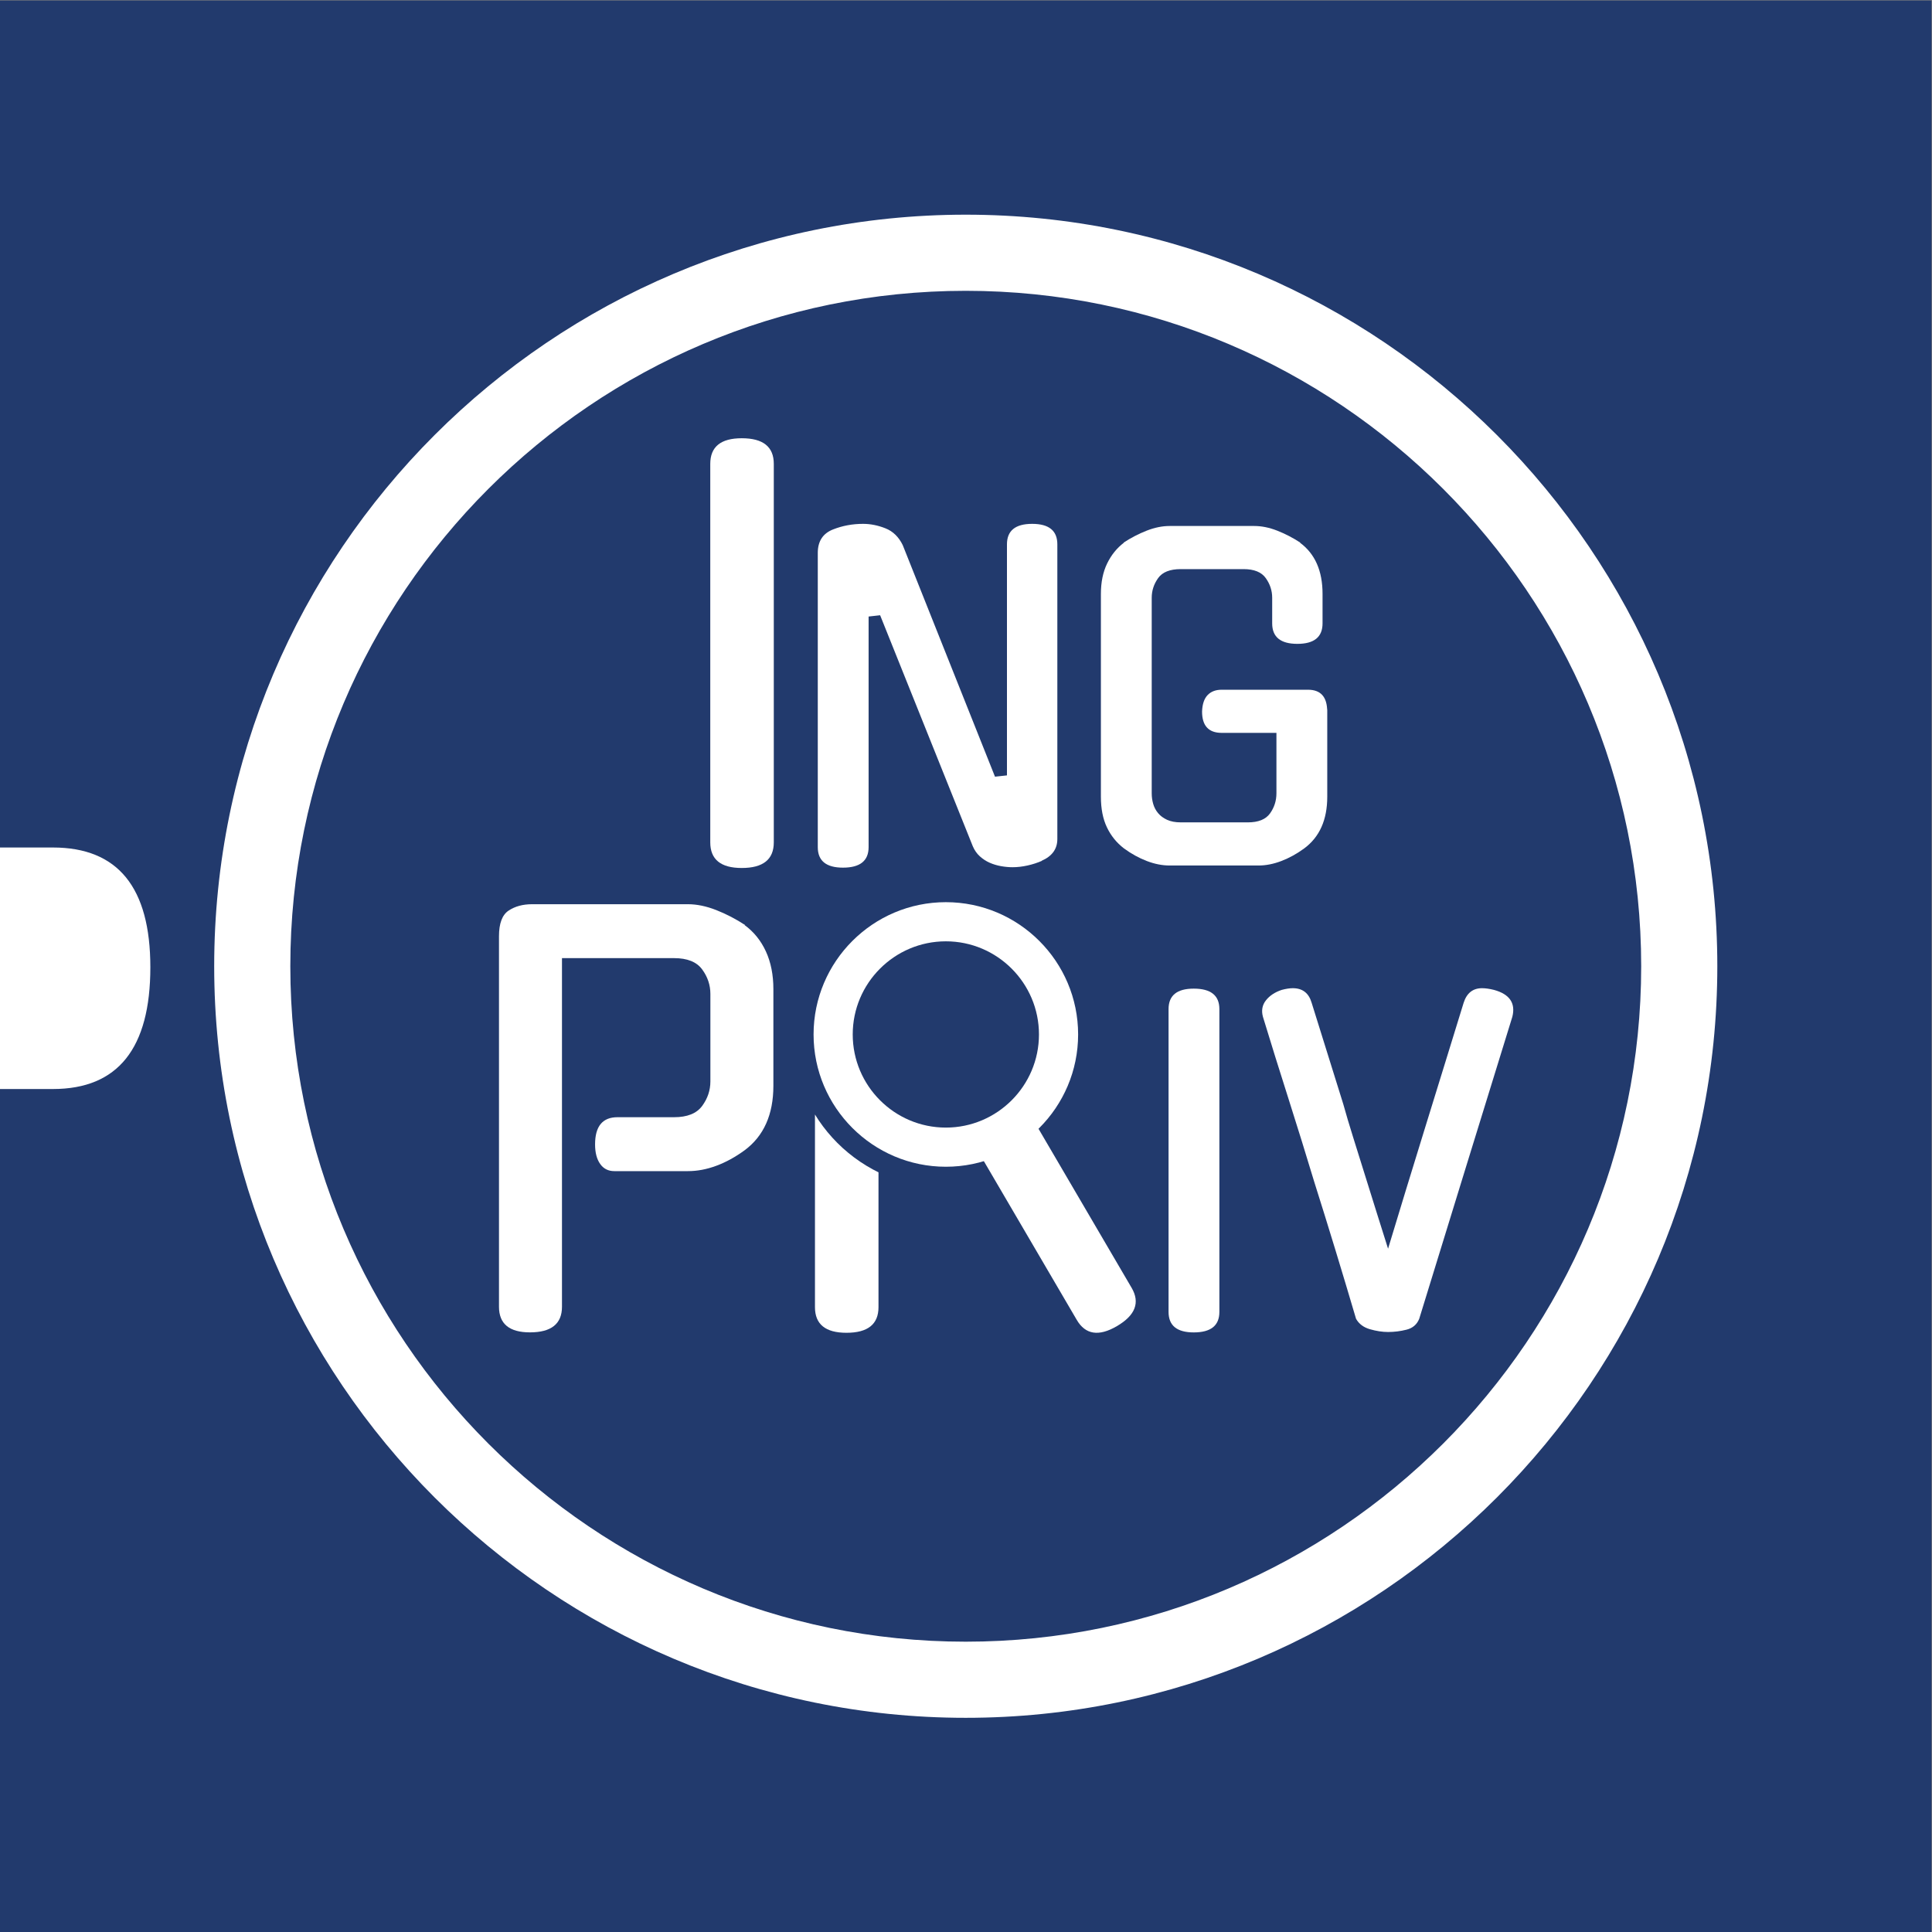
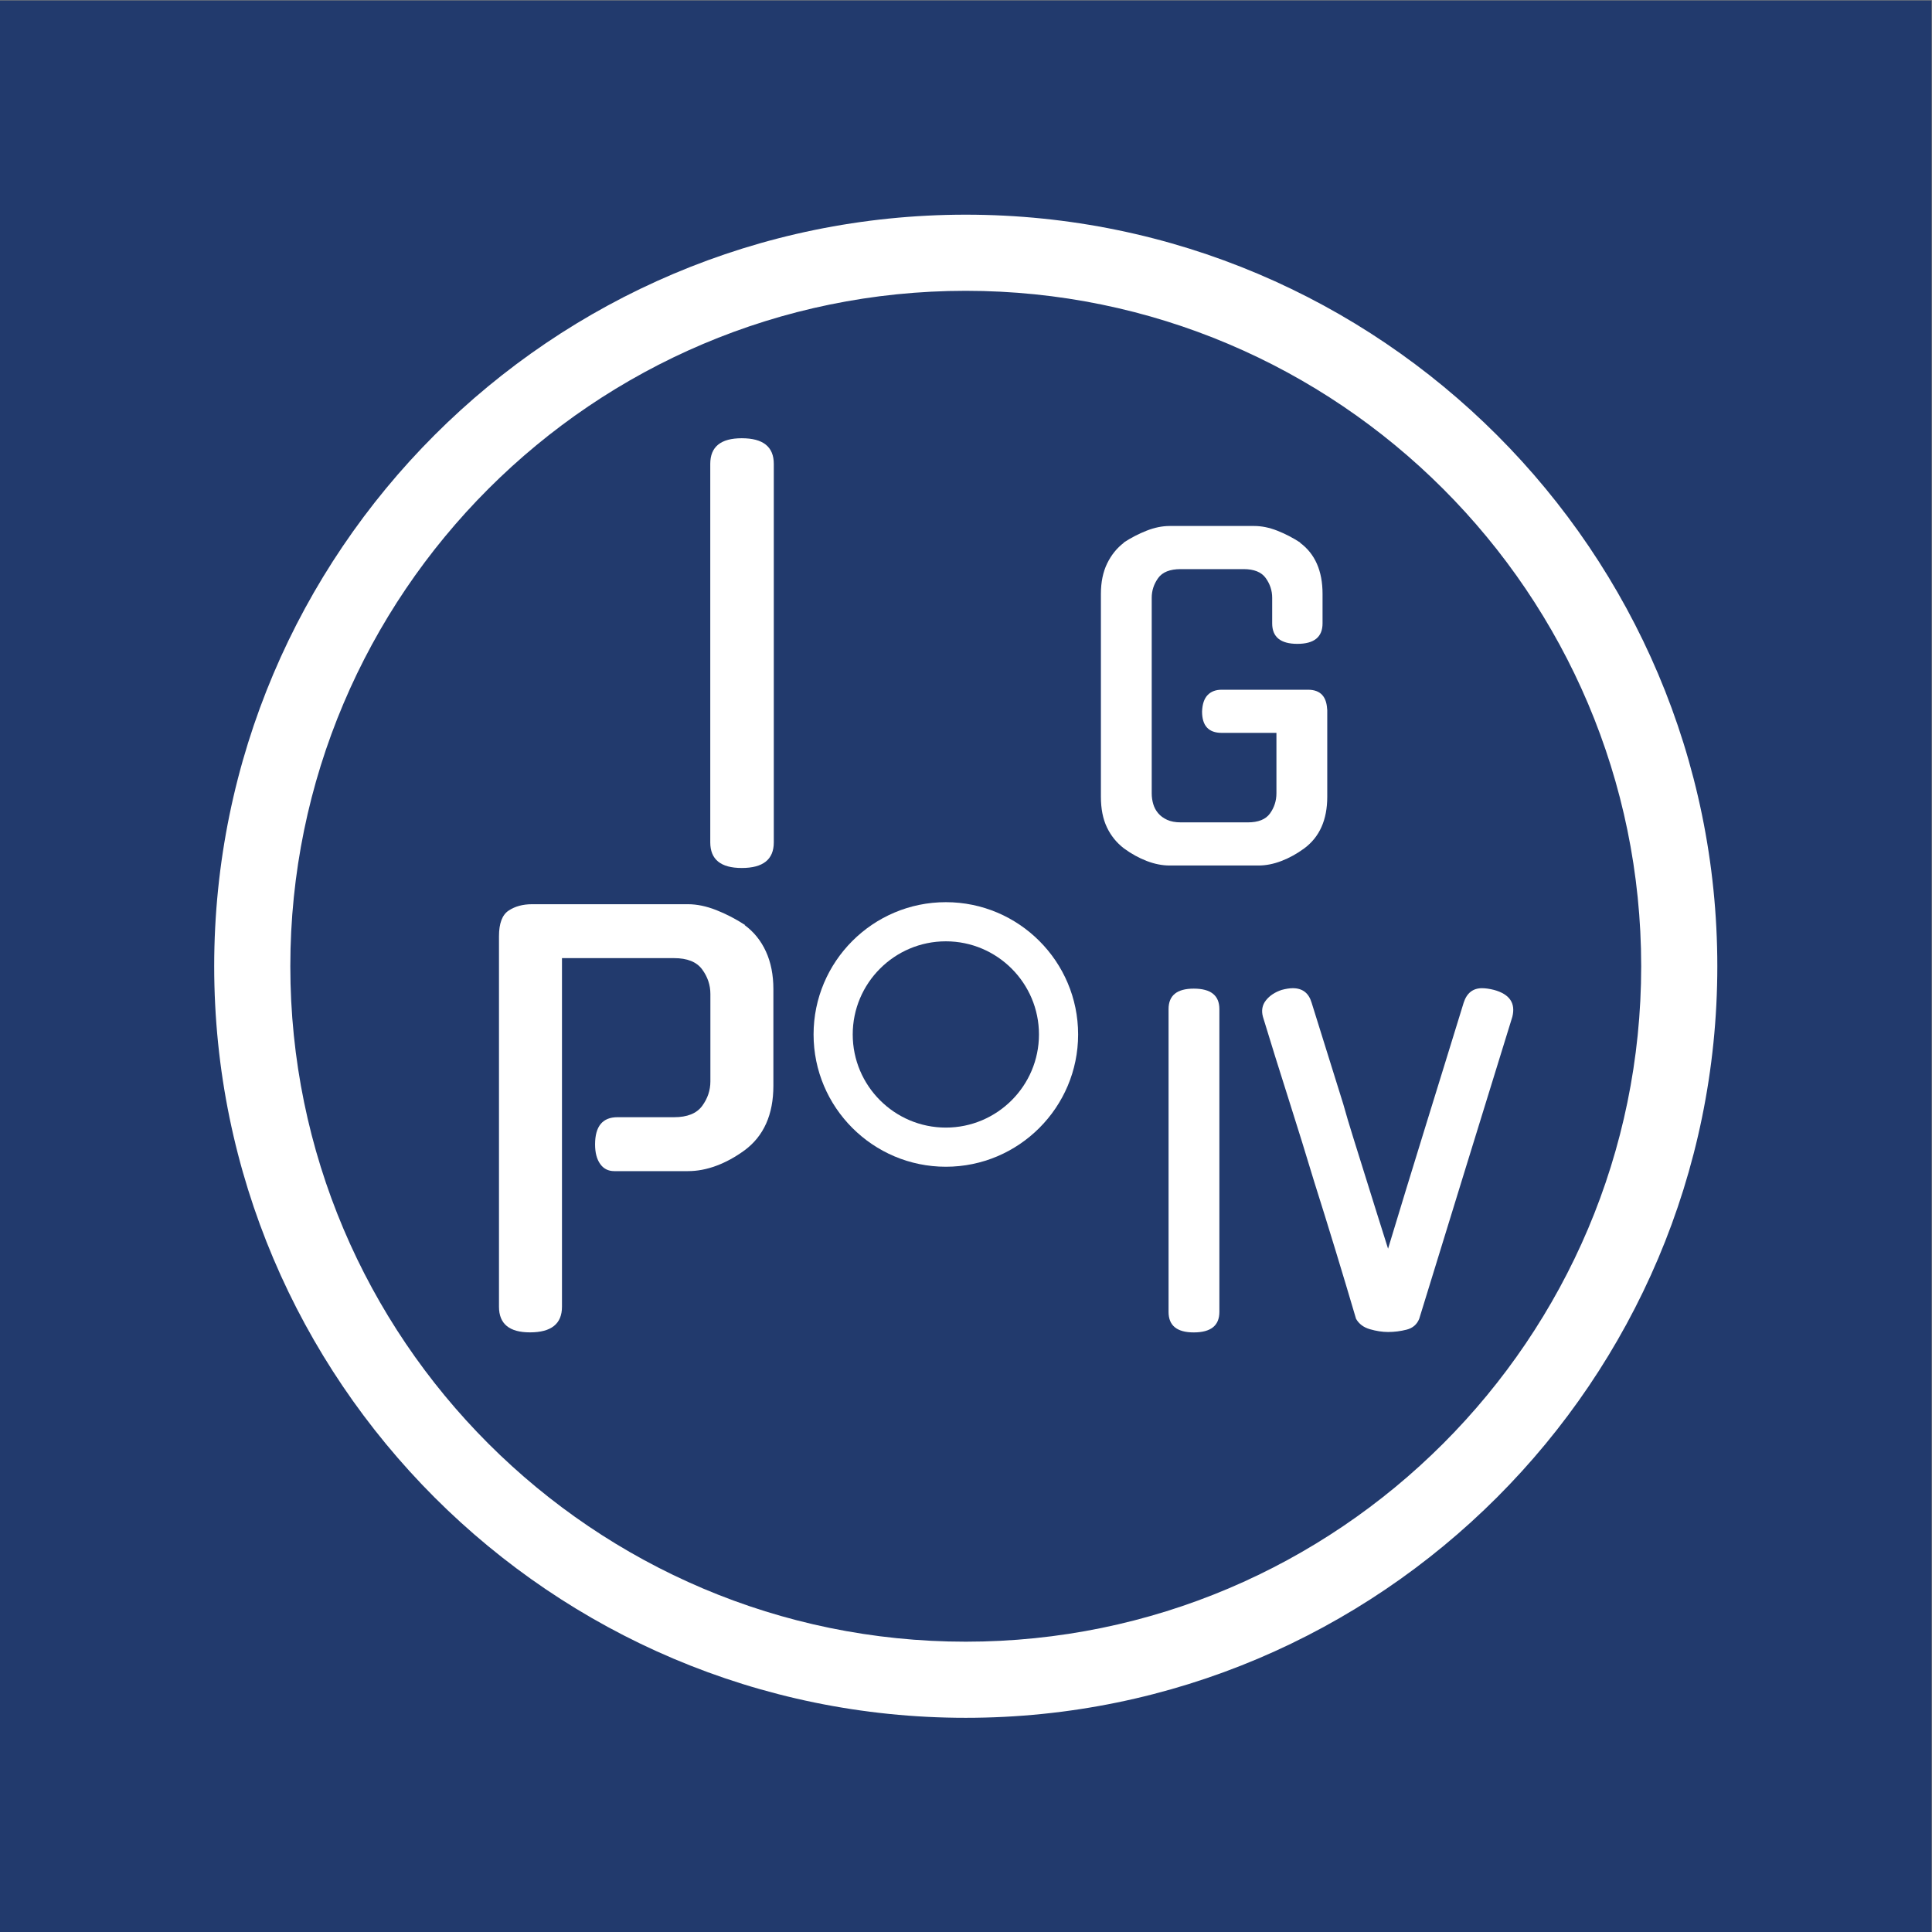
<svg xmlns="http://www.w3.org/2000/svg" viewBox="0 0 296 296" height="296" width="296" xml:space="preserve" id="svg2" version="1.1">
  <rect x="0" y="0" width="296" height="296" fill="#808080" stroke="none" />
  <defs id="defs6">
    <clipPath id="clipPath34" clipPathUnits="userSpaceOnUse">
-       <path id="path32" d="m 1087.12,1161.14 c -71.55,0 -129.538,-58 -129.538,-129.54 0,-71.549 57.988,-129.549 129.538,-129.549 71.54,0 129.52,58 129.52,129.549 0,71.54 -57.98,129.54 -129.52,129.54 z m -236.081,-43.75 261.471,164.68 341.26,-541.961 -261.48,-164.668 z" />
-     </clipPath>
+       </clipPath>
    <clipPath id="clipPath46" clipPathUnits="userSpaceOnUse">
-       <path id="path44" d="m 1087.12,1207.92 c -97.378,0 -176.315,-78.93 -176.315,-176.32 0,-97.409 78.937,-176.33 176.315,-176.33 97.39,0 176.32,78.921 176.32,176.33 0,97.39 -78.93,176.32 -176.32,176.32 z M 1051.75,658.762 H 903.473 v 406.918 h 148.277 z" />
-     </clipPath>
+       </clipPath>
  </defs>
  <g transform="matrix(1.333,0,0,-1.333,0,296)" id="g10">
    <g transform="scale(0.1)" id="g12">
      <path id="path14" style="fill:#223a6d;fill-opacity:1;fill-rule:nonzero;stroke:none" d="M 2220,0 H 0 V 2220 H 2220 V 0" />
-       <path id="path16" style="fill:#ffffff;fill-opacity:1;fill-rule:nonzero;stroke:none" d="m -1592.99,968.879 c -74.64,0 -111.96,46.661 -111.96,139.961 0,91.78 37.32,137.63 111.96,137.63 H 60.844 c 74.644,0 111.965,-45.85 111.965,-137.63 0,-93.3 -37.321,-139.961 -111.965,-139.961 H -1592.99" />
      <path id="path18" style="fill:#ffffff;fill-opacity:1;fill-rule:nonzero;stroke:none" d="m 1109.98,1886.31 c -428.054,0 -776.296,-348.25 -776.296,-776.31 0,-428.07 348.242,-776.328 776.296,-776.328 428.07,0 776.33,348.258 776.33,776.328 0,428.06 -348.26,776.31 -776.33,776.31 z m 0,-1640.138 c -476.304,0 -863.796,387.519 -863.796,863.828 0,476.31 387.492,863.81 863.796,863.81 476.31,0 863.83,-387.5 863.83,-863.81 0,-476.309 -387.52,-863.828 -863.83,-863.828" />
      <path id="path20" style="fill:#ffffff;fill-opacity:1;fill-rule:nonzero;stroke:none" d="m 889.363,1252.38 c 0,-19.63 -12.269,-29.45 -36.812,-29.45 -24.145,0 -36.203,9.82 -36.203,29.45 v 435.03 c 0,19.63 12.058,29.45 36.203,29.45 24.543,0 36.812,-9.82 36.812,-29.45 v -435.03" />
-       <path id="path22" style="fill:#ffffff;fill-opacity:1;fill-rule:nonzero;stroke:none" d="m 1157.35,1594.9 c 0,15.71 9.65,23.56 28.96,23.56 19.32,0 28.95,-7.85 28.95,-23.56 v -338.69 c 0,-11.44 -6.05,-19.79 -18.14,-25.03 h 0.5 c -5.26,-2.29 -10.81,-4.1 -16.69,-5.4 -5.9,-1.3 -11.64,-1.97 -17.19,-1.97 -4.26,0 -8.68,0.42 -13.25,1.23 -4.58,0.83 -8.92,2.13 -13,3.92 -4.11,1.81 -7.85,4.26 -11.31,7.37 -3.43,3.1 -6.11,6.96 -8.08,11.54 l -106.52,265.55 -13.244,-1.48 v -265.05 c 0,-15.71 -9.816,-23.57 -29.453,-23.57 -19.309,0 -28.965,7.86 -28.965,23.57 v 338.2 c 0,13.42 5.887,22.41 17.676,27 10.801,4.24 22.246,6.37 34.363,6.37 8.493,0 17.083,-1.71 25.763,-5.15 8.66,-3.43 15.29,-9.9 19.88,-19.38 l 106,-266.06 13.75,1.49 v 265.54" />
      <path id="path24" style="fill:#ffffff;fill-opacity:1;fill-rule:nonzero;stroke:none" d="m 1404.18,1378.23 c -15.06,0 -22.58,8.18 -22.58,24.55 0.32,8.51 2.45,14.8 6.38,18.9 3.92,4.08 9.32,6.13 16.2,6.13 h 99.15 c 14.73,0 22.09,-8.34 22.09,-25.03 0.65,-16.37 -6.71,-24.55 -22.09,-24.55 z m 62.9,25.25 c 0,16.01 58.41,16.34 58.41,0.97 v -99.64 c 0,-26.51 -8.82,-46.3 -26.5,-59.39 -8.52,-6.23 -17.25,-11.04 -26.28,-14.48 -8.99,-3.44 -17.73,-5.16 -26.25,-5.16 h -102.1 c -8.5,0 -17.26,1.72 -26.25,5.16 -9,3.44 -17.76,8.25 -26.26,14.48 -8.51,6.53 -15.05,14.65 -19.63,24.29 -4.59,9.65 -6.89,21.35 -6.89,35.1 v 233.16 c 0,13.4 2.38,25.03 7.12,34.84 4.76,9.83 11.21,17.84 19.4,24.05 h -0.49 c 8.51,5.57 17.33,10.14 26.5,13.75 9.16,3.6 18,5.4 26.5,5.4 h 97.19 c 8.53,0 17.36,-1.8 26.52,-5.4 9.17,-3.61 17.98,-8.18 26.51,-13.75 h -0.5 c 17.35,-12.76 26,-32.39 26,-58.89 v -33.87 c 0,-15.71 -9.64,-23.56 -28.94,-23.56 -19.32,0 -28.95,7.85 -28.95,23.56 v 29.44 c 0,8.19 -2.47,15.71 -7.39,22.59 -4.89,6.87 -13.4,10.31 -25.5,10.31 h -72.16 c -12.44,0 -21.12,-3.44 -26.02,-10.31 -4.91,-6.88 -7.38,-14.4 -7.38,-22.59 v -224.8 c 0,-4.26 0.58,-8.35 1.74,-12.28 1.14,-3.92 3.02,-7.44 5.64,-10.55 2.61,-3.12 6.04,-5.64 10.3,-7.61 4.26,-1.95 9.49,-2.94 15.72,-2.94 h 77.05 c 12.12,0 20.61,3.44 25.53,10.3 4.91,6.88 7.36,14.57 7.36,23.08 v 94.74" />
      <path id="path26" style="fill:#ffffff;fill-opacity:1;fill-rule:nonzero;stroke:none" d="m 706.047,874.512 c -6.961,0 -12.379,2.75 -16.262,8.277 -3.89,5.531 -5.832,12.973 -5.832,22.402 0,20.86 8.598,31.289 25.774,31.289 h 65.039 c 15.129,0 25.863,4.301 32.211,12.872 6.339,8.589 9.511,18.007 9.511,28.218 v 100.65 c 0,10.21 -3.172,19.63 -9.511,28.22 -6.348,8.58 -17.082,12.88 -32.211,12.88 H 645.914 V 718.648 c 0,-19.628 -12.269,-29.457 -36.812,-29.457 -23.731,0 -35.59,9.829 -35.59,29.457 v 425.832 c 0,14.72 3.679,24.54 11.043,29.45 7.363,4.91 16.359,7.36 27,7.36 h 179.164 c 10.219,0 21.062,-2.25 32.519,-6.74 11.45,-4.51 22.489,-10.23 33.133,-17.19 h -0.613 c 10.633,-7.77 18.808,-17.89 24.547,-30.37 5.718,-12.47 8.586,-26.9 8.586,-43.26 V 972.672 c 0,-33.121 -11.043,-57.891 -33.133,-74.242 -10.641,-7.77 -21.477,-13.711 -32.52,-17.789 -11.047,-4.102 -21.886,-6.129 -32.519,-6.129 h -84.672" />
      <g id="g28">
        <g clip-path="url(#clipPath34)" id="g30">
          <path id="path36" style="fill:#ffffff;fill-opacity:1;fill-rule:nonzero;stroke:none" d="m 1300.63,740.391 c 9.92,-16.961 4.28,-31.629 -16.9,-44.032 -20.83,-12.199 -36.2,-9.8 -46.12,7.129 l -219.75,375.432 c -9.93,16.95 -4.47,31.51 16.36,43.72 21.19,12.39 36.73,10.13 46.65,-6.82 l 219.76,-375.429" />
        </g>
      </g>
      <path id="path38" style="fill:#ffffff;fill-opacity:1;fill-rule:nonzero;stroke:none" d="m 1087.12,1138.64 c -59.02,0 -107.038,-48.02 -107.038,-107.04 0,-59.03 48.018,-107.049 107.038,-107.049 59.01,0 107.02,48.019 107.02,107.049 0,59.02 -48.01,107.04 -107.02,107.04 z m 0,-259.089 c -83.83,0 -152.038,68.219 -152.038,152.049 0,83.83 68.208,152.04 152.038,152.04 83.83,0 152.02,-68.21 152.02,-152.04 0,-83.83 -68.19,-152.049 -152.02,-152.049" />
      <g id="g40">
        <g clip-path="url(#clipPath46)" id="g42">
-           <path id="path48" style="fill:#ffffff;fill-opacity:1;fill-rule:nonzero;stroke:none" d="m 1009.7,718.16 c 0,-19.629 -12.262,-29.449 -36.813,-29.449 -24.133,0 -36.203,9.82 -36.203,29.449 v 237.301 c 0,19.629 12.07,29.461 36.203,29.461 24.551,0 36.813,-9.832 36.813,-29.461 V 718.16" />
-         </g>
+           </g>
      </g>
      <path id="path50" style="fill:#ffffff;fill-opacity:1;fill-rule:nonzero;stroke:none" d="m 1401.5,712.691 c 0,-15.703 -9.82,-23.55 -29.45,-23.55 -19.32,0 -28.96,7.847 -28.96,23.55 v 348.029 c 0,15.7 9.64,23.55 28.96,23.55 19.63,0 29.45,-7.85 29.45,-23.55 V 712.691" />
      <path id="path52" style="fill:#ffffff;fill-opacity:1;fill-rule:nonzero;stroke:none" d="m 1595.38,689.621 c -6.55,0 -13.5,1.078 -20.86,3.188 -7.36,2.132 -12.68,6.152 -15.96,12.031 -7.52,25.531 -15.38,51.699 -23.55,78.531 -8.18,26.84 -16.37,53.188 -24.55,79.051 -9.16,30.43 -18.98,62.09 -29.44,94.976 -10.48,32.872 -20.3,64.372 -29.46,94.492 -1.96,7.19 -0.82,13.5 3.44,18.89 4.25,5.41 10.3,9.41 18.15,12.03 4.92,1.31 9.16,1.95 12.77,1.95 11.12,0 18.33,-5.57 21.6,-16.68 l 36.32,-116.33 c 3.27,-11.789 7.12,-24.719 11.54,-38.789 4.41,-14.063 8.91,-28.449 13.5,-43.18 4.58,-14.73 9.16,-29.371 13.74,-43.953 4.58,-14.547 8.84,-28.058 12.76,-40.476 6.21,20.597 13.01,42.949 20.37,66.988 7.37,24.058 14.89,48.512 22.58,73.398 7.69,24.864 15.29,49.492 22.83,73.864 7.52,24.378 14.55,47.208 21.11,68.478 3.59,11.11 10.62,16.68 21.1,16.68 3.92,0 8.51,-0.64 13.75,-1.95 17.99,-4.9 25.03,-15.22 21.1,-30.92 -17.66,-57.288 -35.51,-115.038 -53.5,-173.281 -18,-58.257 -35.83,-116.168 -53.51,-173.769 -2.62,-6.539 -7.44,-10.719 -14.47,-12.52 -7.04,-1.8 -14.16,-2.699 -21.36,-2.699" />
    </g>
  </g>
</svg>